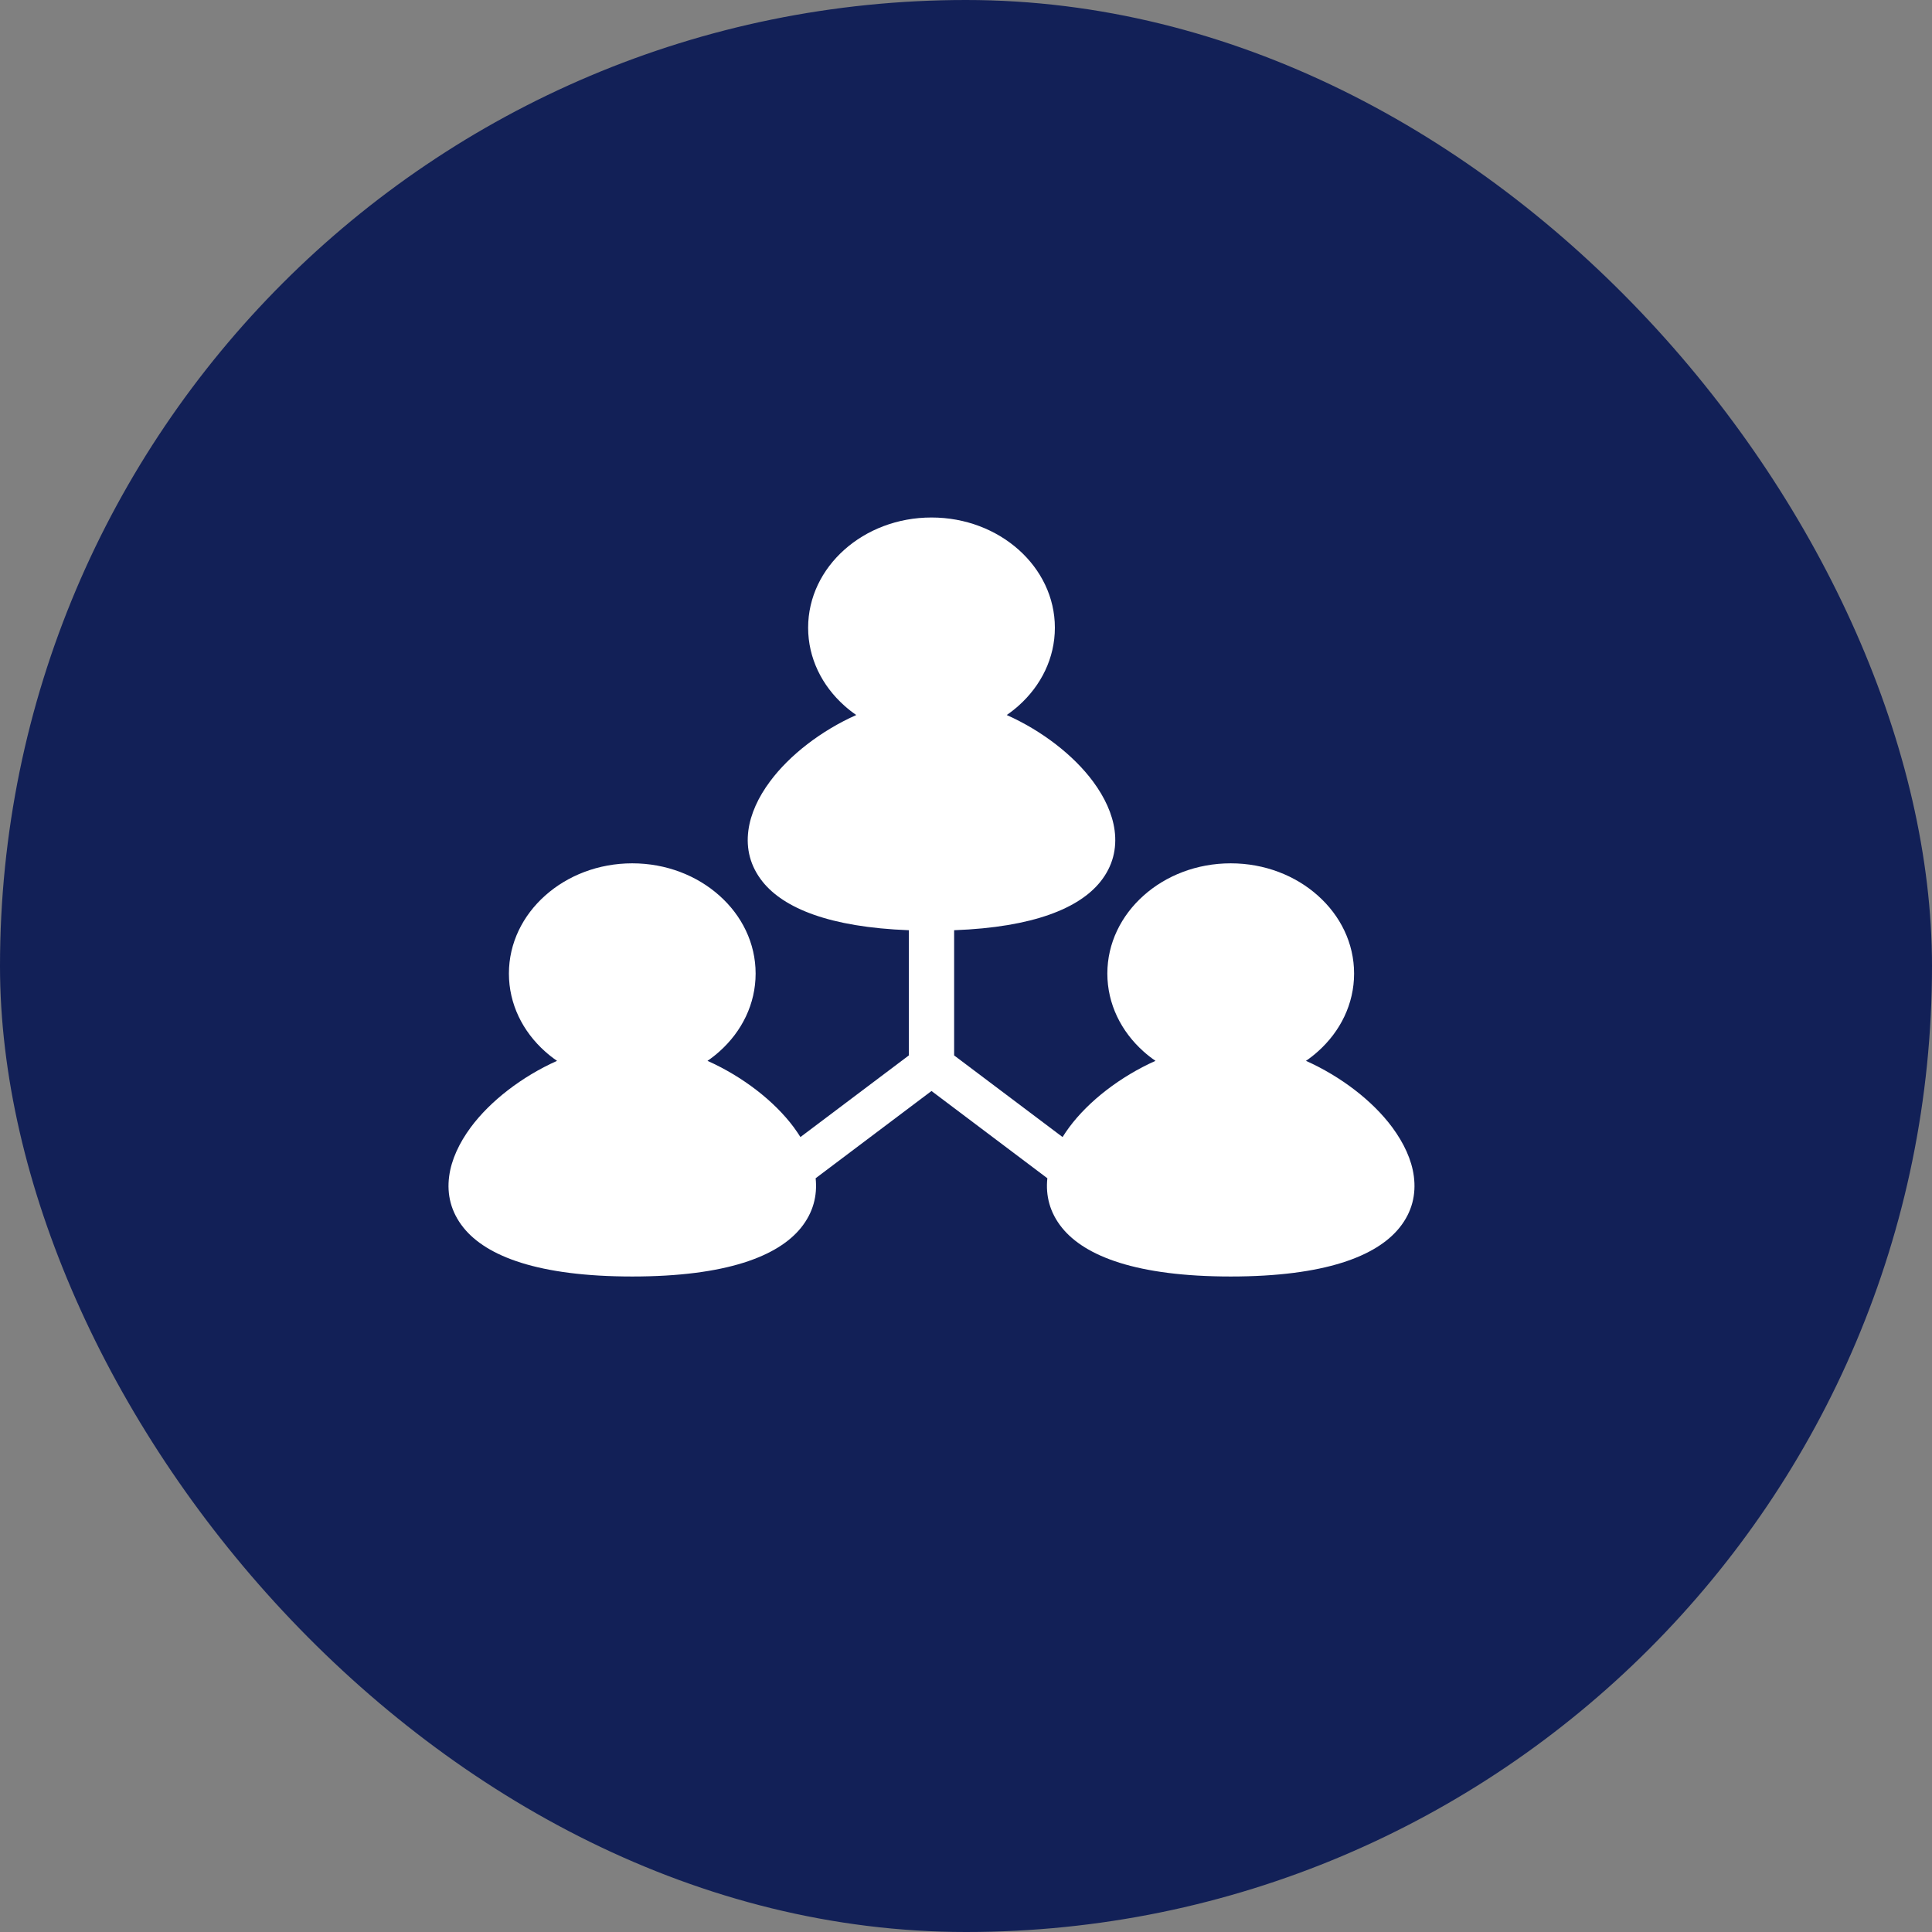
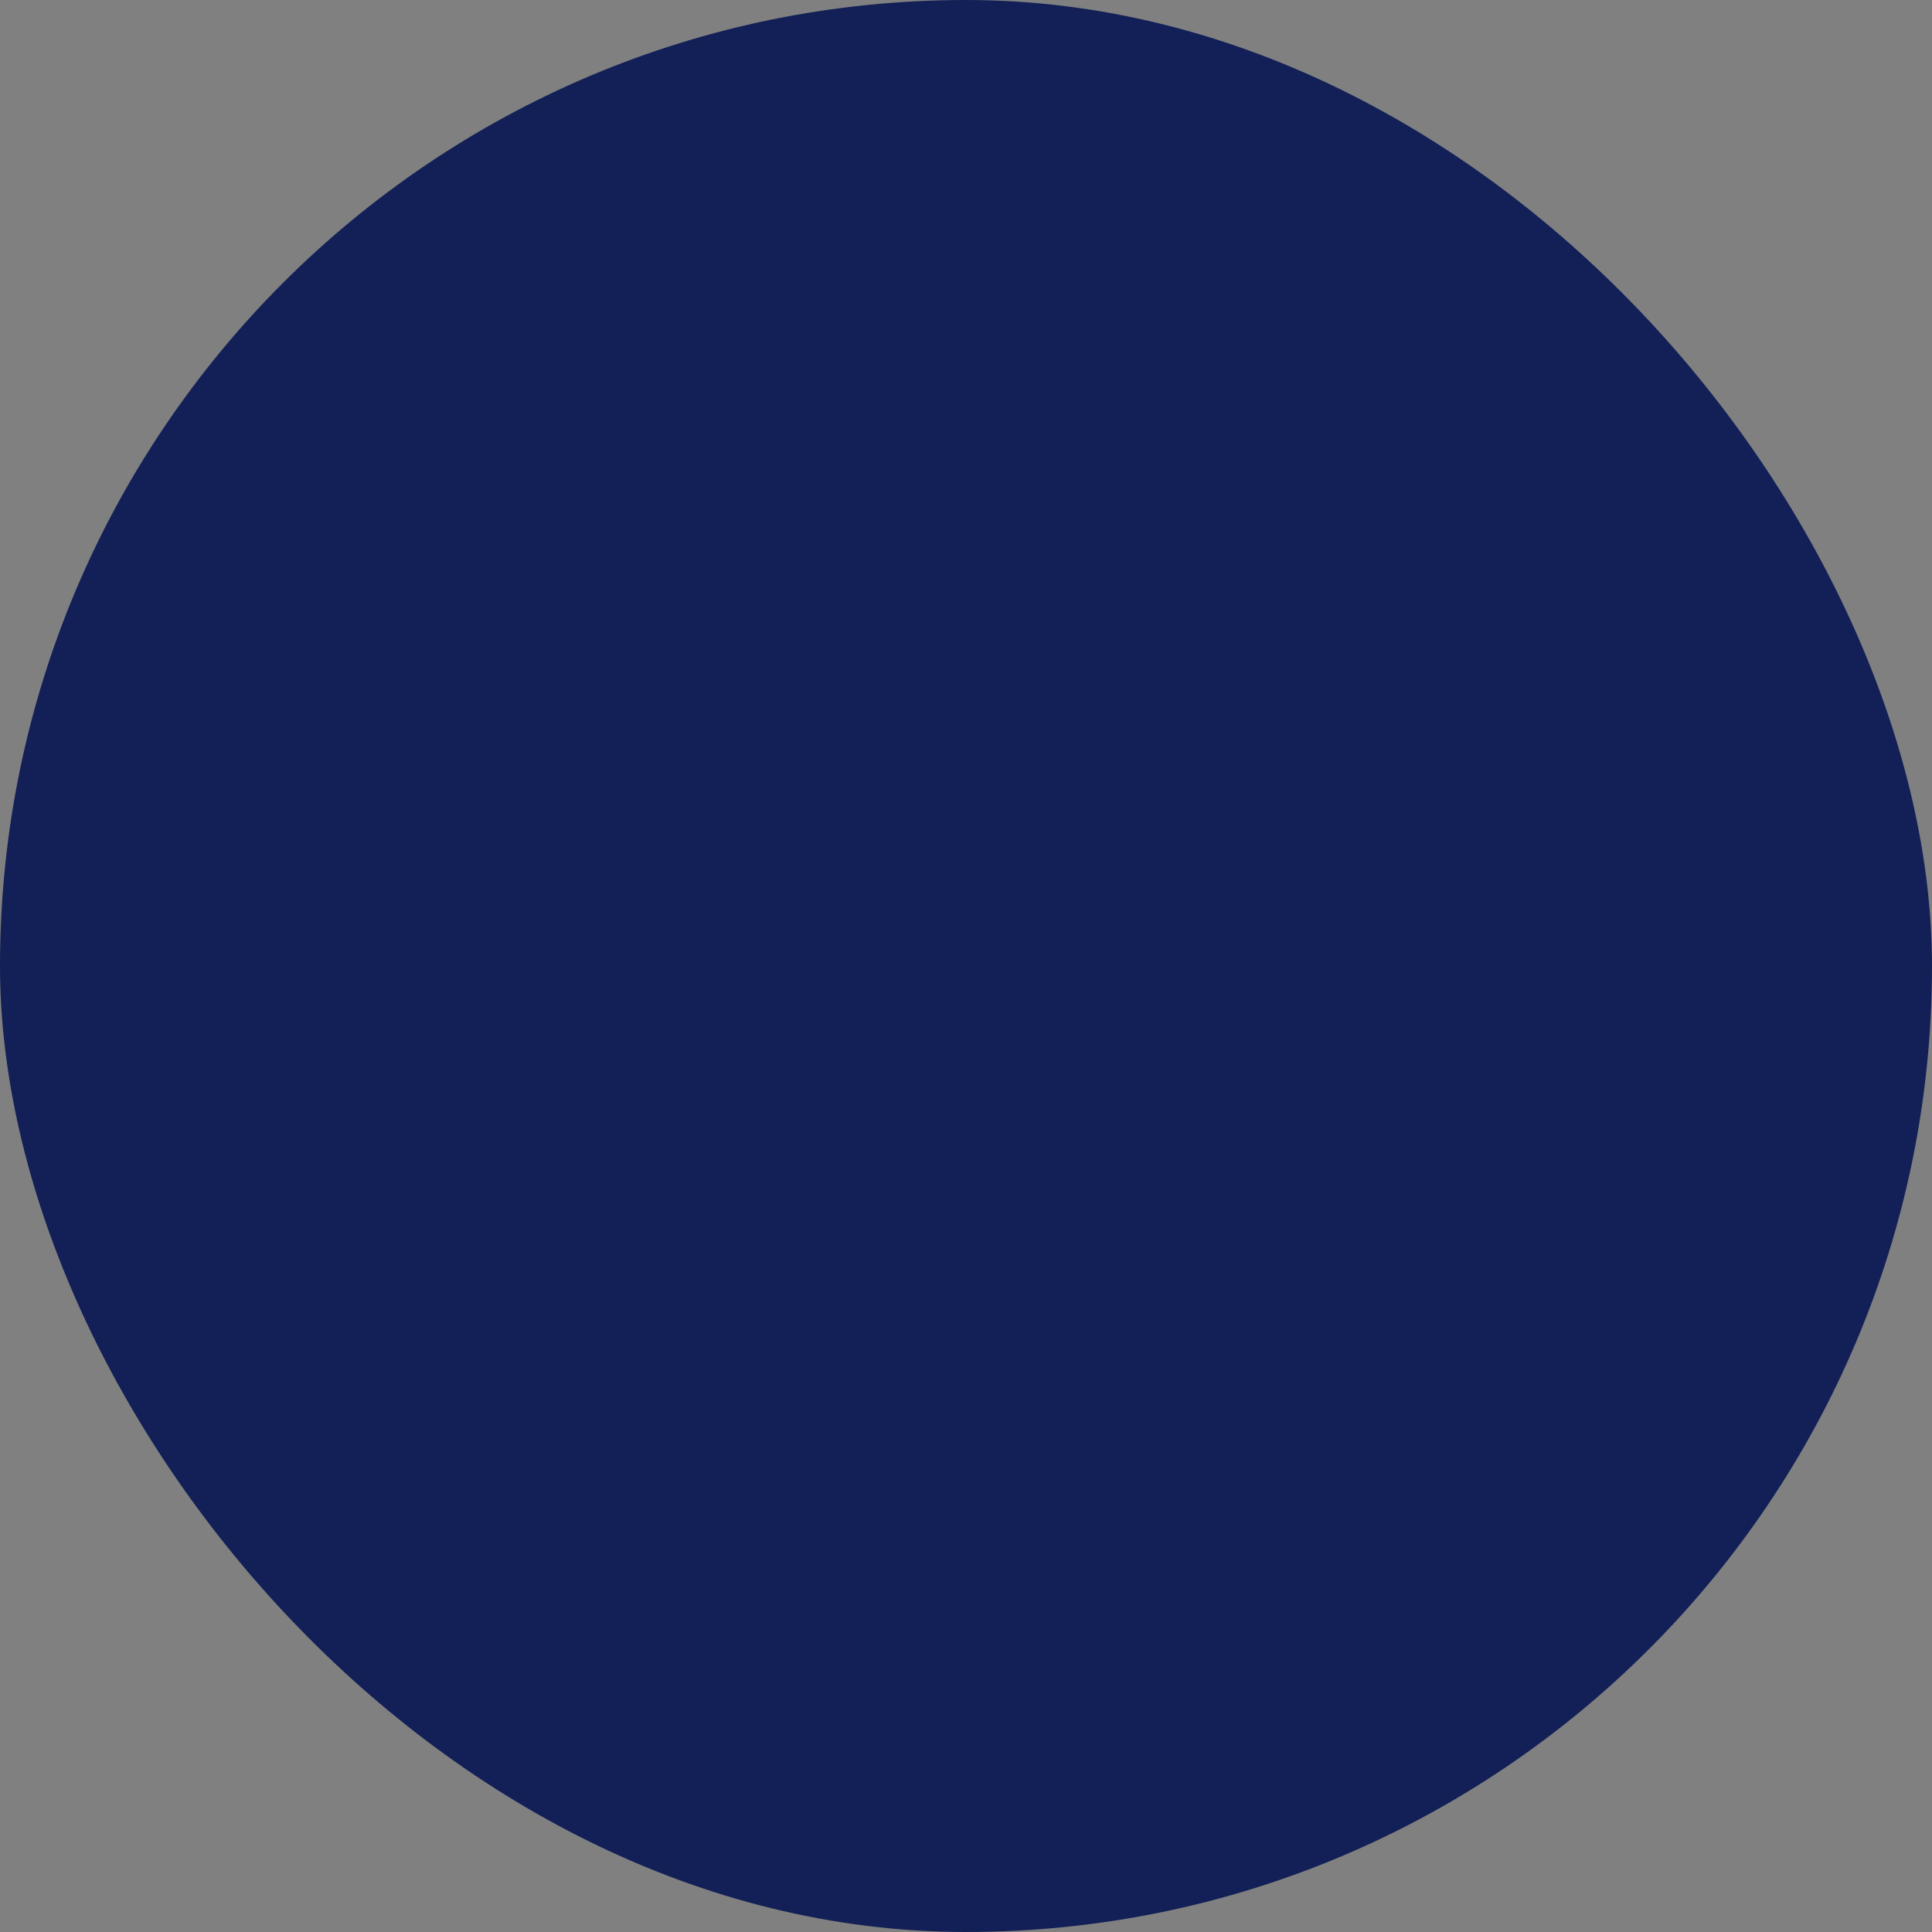
<svg xmlns="http://www.w3.org/2000/svg" width="56" height="56" viewBox="0 0 56 56" fill="none">
  <rect x="0" y="0" width="56" height="56" fill="#808080" stroke="none" />
  <rect width="56" height="56" rx="28" fill="#122057" />
-   <path d="M16.146 30.749C16.023 30.665 15.907 30.574 15.799 30.477C15.151 29.899 14.751 29.101 14.751 28.219C14.751 27.337 15.151 26.539 15.799 25.961C16.446 25.382 17.339 25.024 18.326 25.024C19.314 25.024 20.207 25.382 20.854 25.961C21.502 26.538 21.902 27.336 21.902 28.219C21.902 29.101 21.502 29.899 20.854 30.477C20.745 30.575 20.63 30.665 20.507 30.749C21.522 31.203 22.44 31.91 23.009 32.676C23.077 32.769 23.141 32.863 23.201 32.958L26.343 30.592V26.963C24.032 26.875 22.718 26.319 22.108 25.561C21.743 25.106 21.622 24.596 21.692 24.071C21.755 23.594 21.978 23.109 22.318 22.652C22.886 21.885 23.804 21.178 24.819 20.725C24.696 20.641 24.58 20.549 24.472 20.452C23.825 19.874 23.424 19.076 23.424 18.194C23.424 17.312 23.825 16.514 24.472 15.936C25.119 15.358 26.012 15 27 15C27.988 15 28.88 15.358 29.528 15.936C30.175 16.514 30.576 17.313 30.576 18.194C30.576 19.077 30.175 19.874 29.528 20.452C29.418 20.55 29.303 20.641 29.181 20.725C30.195 21.178 31.114 21.885 31.682 22.652C32.02 23.108 32.245 23.594 32.308 24.071C32.377 24.596 32.258 25.106 31.892 25.561C31.281 26.319 29.969 26.876 27.656 26.963V30.592L30.799 32.958C30.858 32.864 30.922 32.77 30.991 32.676C31.559 31.91 32.478 31.203 33.492 30.749C33.37 30.665 33.253 30.574 33.145 30.477C32.498 29.899 32.097 29.101 32.097 28.219C32.097 27.337 32.498 26.539 33.145 25.961C33.791 25.382 34.685 25.024 35.673 25.024C36.661 25.024 37.554 25.382 38.201 25.961C38.849 26.539 39.249 27.336 39.249 28.219C39.249 29.101 38.849 29.899 38.201 30.477C38.092 30.575 37.977 30.665 37.854 30.749C38.868 31.203 39.788 31.91 40.355 32.676C40.693 33.134 40.919 33.618 40.981 34.096C41.05 34.62 40.931 35.131 40.565 35.585C39.9 36.413 38.396 37 35.673 37C32.951 37 31.448 36.414 30.781 35.585C30.429 35.148 30.304 34.656 30.358 34.152L27 31.623L23.642 34.152C23.695 34.657 23.571 35.147 23.219 35.585C22.553 36.413 21.05 37 18.327 37C15.605 37 14.101 36.414 13.435 35.585C13.07 35.131 12.949 34.62 13.019 34.096C13.082 33.618 13.307 33.134 13.645 32.676C14.213 31.91 15.131 31.203 16.146 30.749H16.146Z" fill="white" />
</svg>